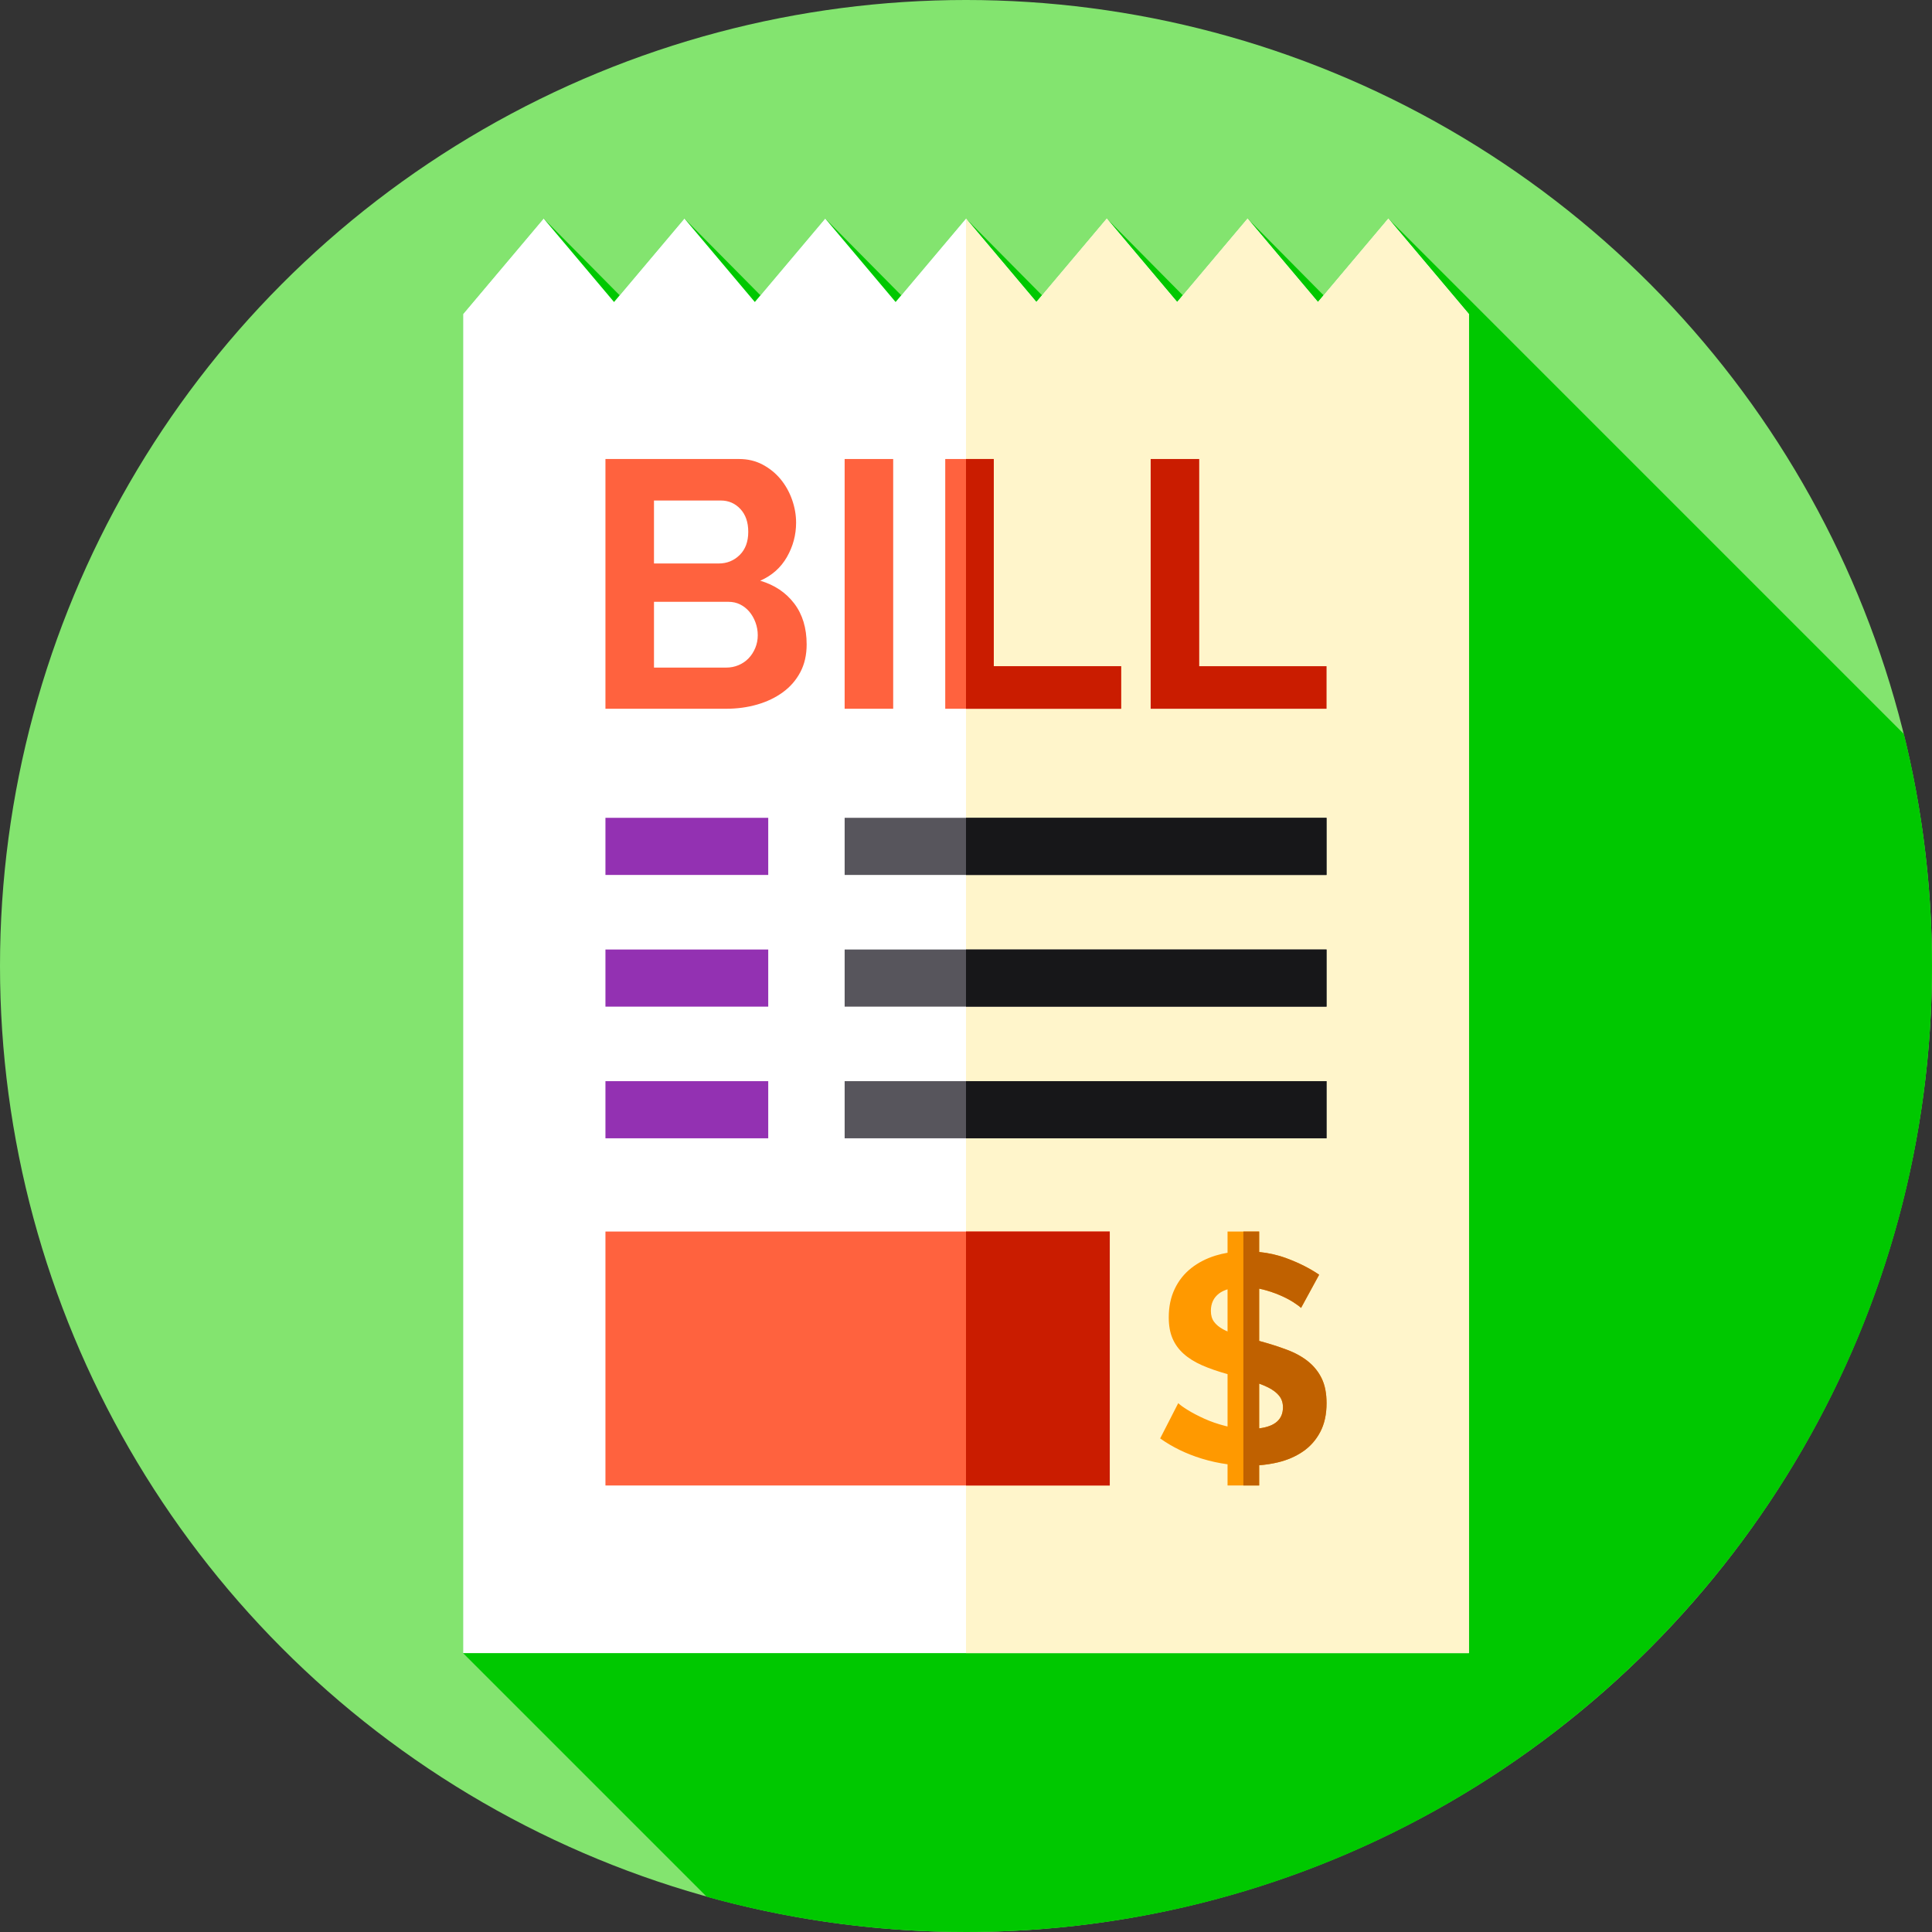
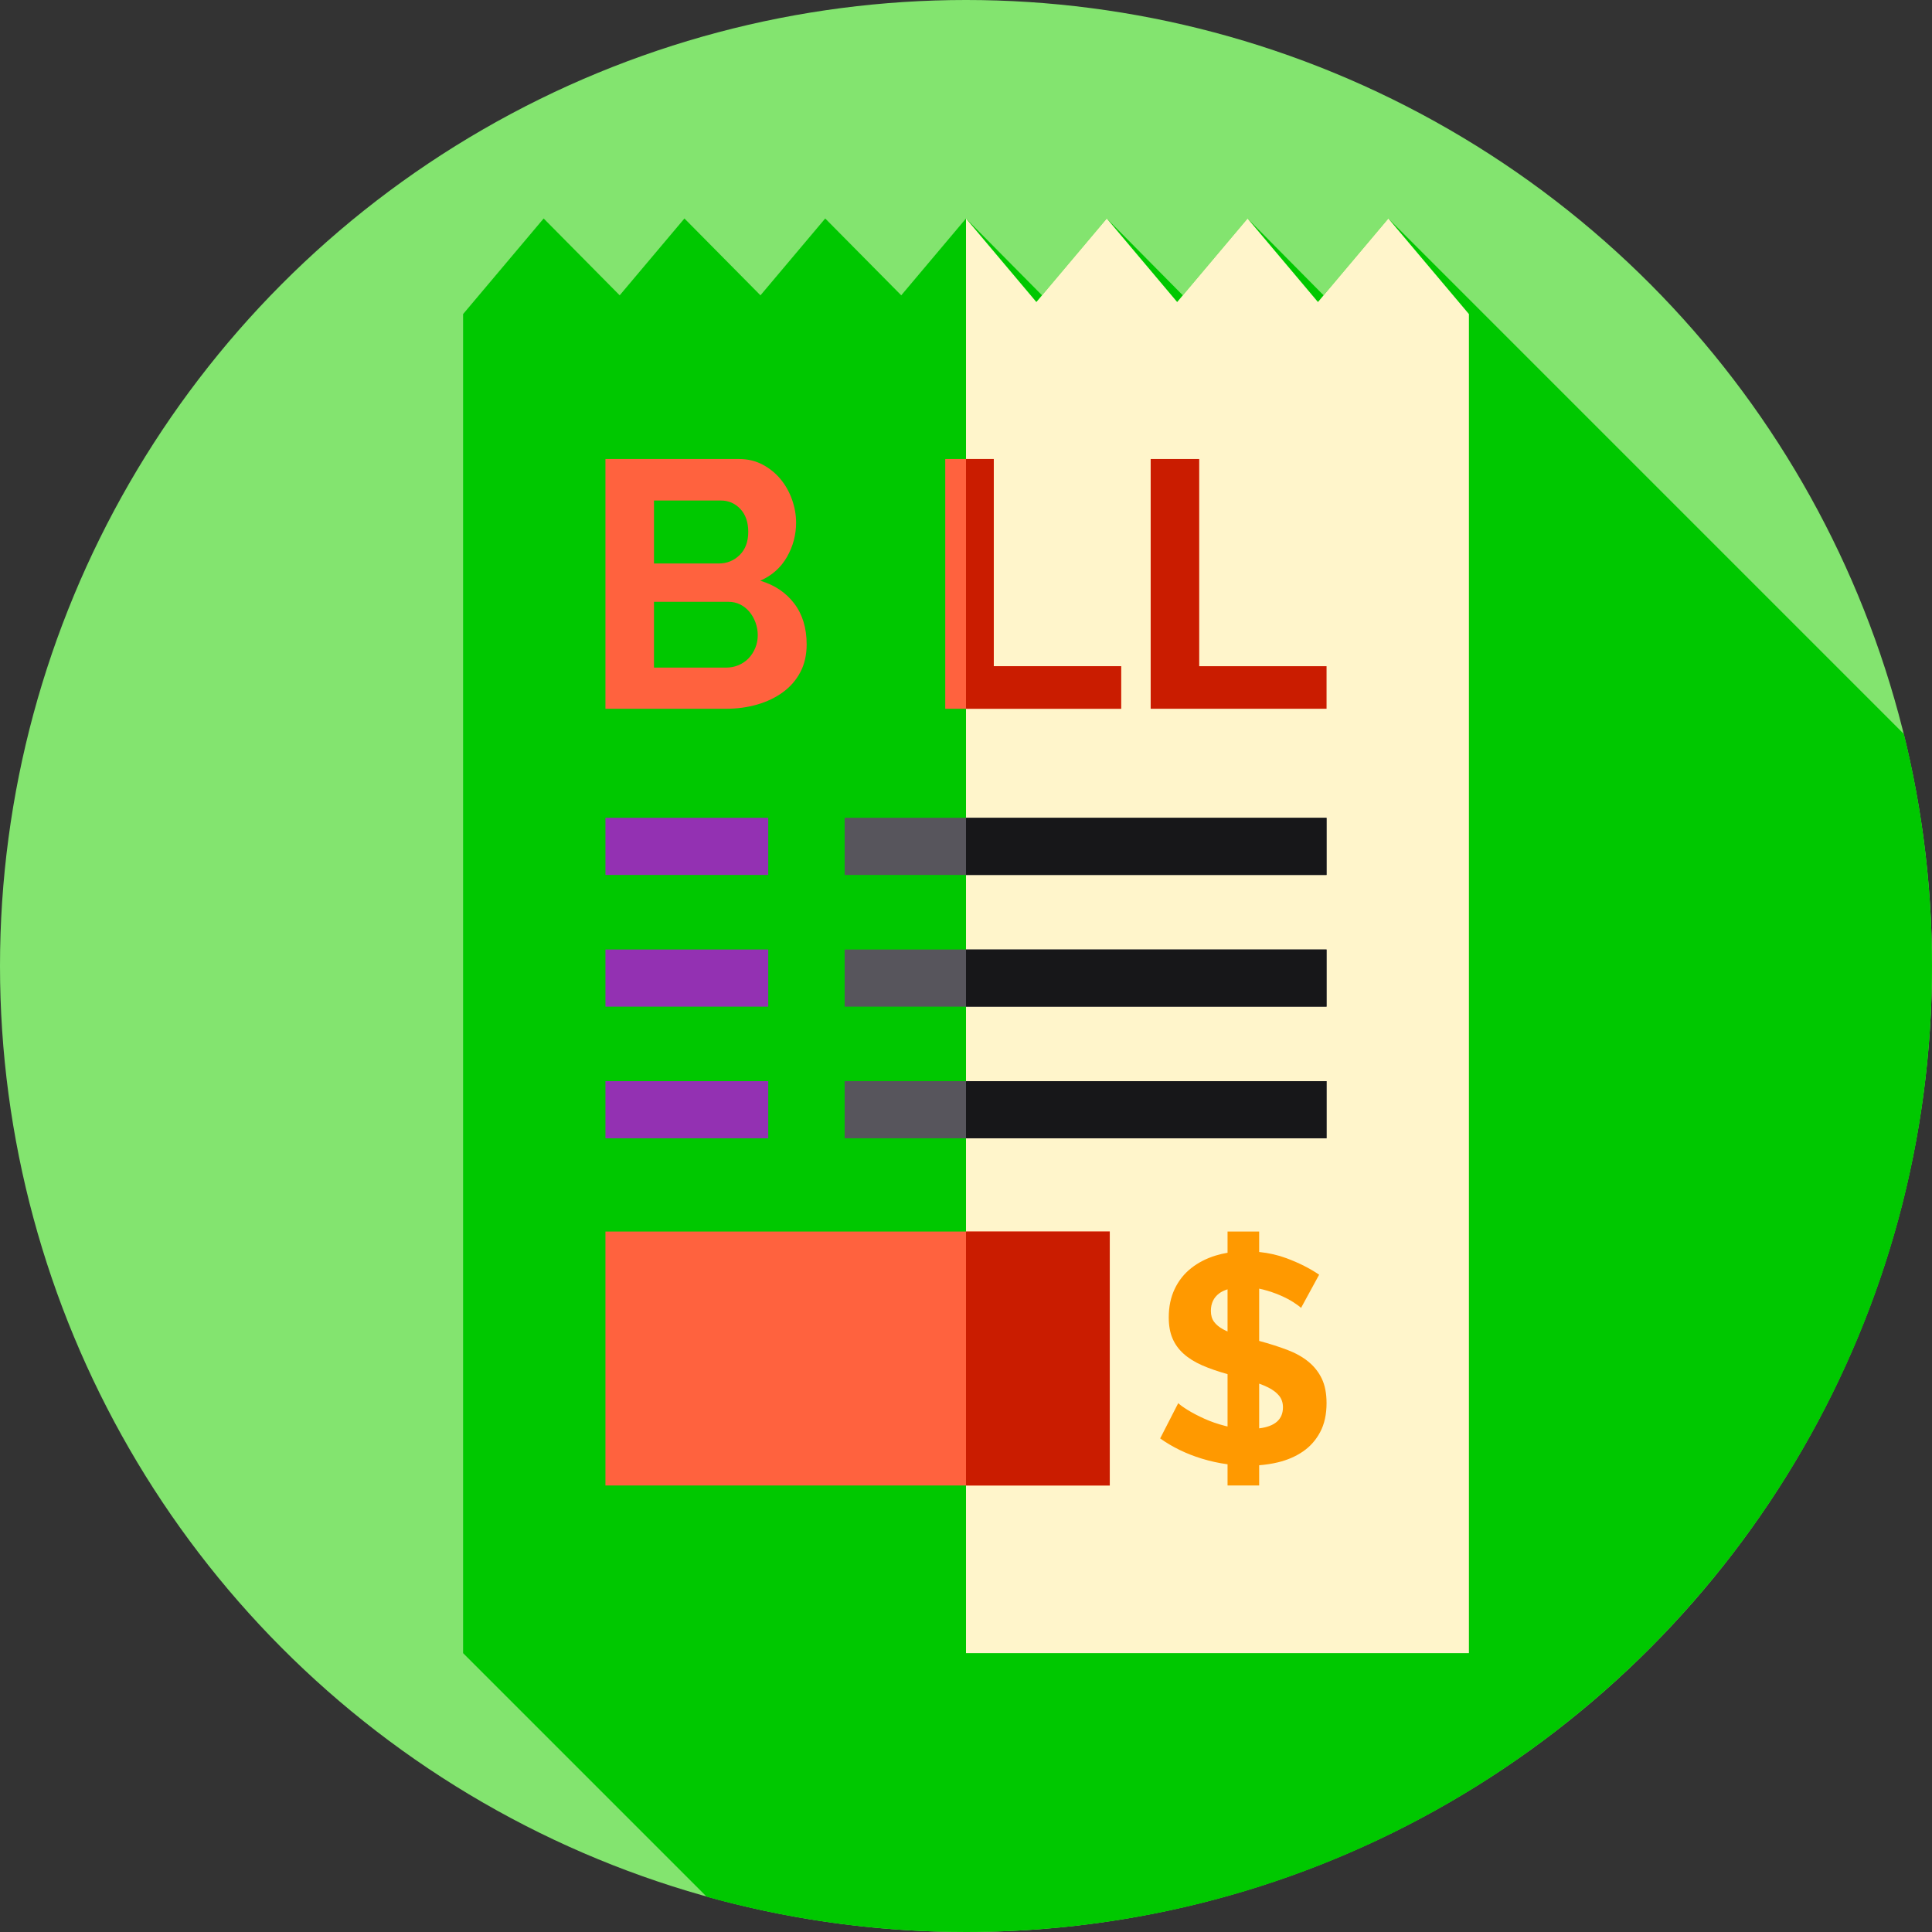
<svg xmlns="http://www.w3.org/2000/svg" version="1.1" id="Capa_1" x="0px" y="0px" viewBox="0 0 512 512" style="enable-background:new 0 0 512 512;" xml:space="preserve">
  <rect x="0" y="0" width="512" height="512" fill="#333333" stroke="none" />
  <circle style="fill:#83E46F;" cx="256" cy="256" r="256" />
  <path style="fill:#00C800;" d="M512,256c0-21.195-2.594-41.781-7.449-61.476L367.928,57.901l-17.16,20.362l-20.149-20.362  l-17.16,20.362L293.31,57.901l-17.16,20.362L256,57.901l-17.16,20.362l-20.149-20.362l-17.16,20.362l-20.149-20.362l-17.16,20.362  l-20.149-20.362l-21.348,25.331V438.1l64.559,64.559C209.152,508.738,232.194,512,256,512C397.385,512,512,397.385,512,256z" />
-   <polygon style="fill:#FFFFFF;" points="367.928,57.901 349.273,80.036 330.618,57.901 311.964,80.036 293.309,57.901   274.655,80.036 256,57.901 237.345,80.036 218.691,57.901 200.036,80.036 181.382,57.901 162.727,80.036 144.072,57.901   122.725,83.231 122.725,438.099 389.275,438.099 389.275,83.231 " />
  <polygon style="fill:#FFF5CB;" points="389.28,83.23 389.28,438.1 256,438.1 256,57.9 274.65,80.04 293.31,57.9 311.96,80.04   330.62,57.9 349.27,80.04 367.93,57.9 " />
  <g>
    <path style="fill:#FF623E;" d="M213.771,170.769c0,2.797-0.559,5.252-1.678,7.364c-1.119,2.114-2.657,3.885-4.615,5.314   c-1.958,1.43-4.227,2.517-6.805,3.263c-2.58,0.746-5.33,1.119-8.25,1.119h-31.975v-66.187h35.424c2.299,0,4.382,0.498,6.246,1.491   c1.864,0.995,3.449,2.284,4.754,3.869s2.315,3.388,3.03,5.407c0.714,2.02,1.072,4.055,1.072,6.106c0,3.232-0.808,6.262-2.423,9.089   c-1.617,2.829-3.978,4.926-7.085,6.292c3.79,1.119,6.789,3.123,8.996,6.013C212.667,162.799,213.771,166.42,213.771,170.769z    M173.313,132.642v16.687h17.153c2.174,0,4.023-0.746,5.546-2.237c1.522-1.492,2.284-3.543,2.284-6.153   c0-2.547-0.699-4.568-2.098-6.06c-1.398-1.491-3.123-2.237-5.174-2.237H173.313z M200.814,168.346c0-1.18-0.203-2.314-0.606-3.403   c-0.405-1.087-0.948-2.035-1.631-2.843c-0.685-0.807-1.492-1.445-2.424-1.911c-0.932-0.466-1.958-0.699-3.076-0.699h-19.763v17.432   h19.111c1.18,0,2.284-0.217,3.309-0.652c1.026-0.434,1.911-1.04,2.657-1.818c0.746-0.776,1.336-1.693,1.771-2.75   C200.595,170.646,200.814,169.527,200.814,168.346z" />
-     <path style="fill:#FF623E;" d="M223.839,187.829v-66.187h12.865v66.187H223.839z" />
    <path style="fill:#FF623E;" d="M250.499,187.829v-66.187h12.865v54.907h33.746v11.28H250.499z" />
  </g>
  <g>
    <path style="fill:#CA1C00;" d="M263.36,176.55v-54.91H256v66.19h41.11v-11.28H263.36z" />
    <path style="fill:#CA1C00;" d="M304.941,187.829v-66.187h12.865v54.907h33.746v11.28H304.941z" />
  </g>
  <rect x="223.84" y="216.73" style="fill:#57555C;" width="127.71" height="15.14" />
  <rect x="256" y="216.73" style="fill:#171719;" width="95.55" height="15.15" />
  <rect x="160.45" y="216.73" style="fill:#9331B2;" width="43.14" height="15.14" />
  <rect x="223.84" y="251.63" style="fill:#57555C;" width="127.71" height="15.14" />
  <rect x="256" y="251.63" style="fill:#171719;" width="95.55" height="15.14" />
  <rect x="160.45" y="251.63" style="fill:#9331B2;" width="43.14" height="15.14" />
  <rect x="223.84" y="286.52" style="fill:#57555C;" width="127.71" height="15.14" />
  <rect x="256" y="286.52" style="fill:#171719;" width="95.55" height="15.14" />
  <rect x="160.45" y="286.52" style="fill:#9331B2;" width="43.14" height="15.14" />
  <path style="fill:#FF9900;" d="M350.293,365.362c-0.839-1.755-2.032-3.262-3.577-4.52c-1.546-1.258-3.433-2.305-5.659-3.144  c-2.21-0.831-4.667-1.611-7.365-2.341v-13.85c0.347,0.07,0.693,0.144,1.038,0.233c1.623,0.42,3.131,0.931,4.52,1.533  c1.388,0.603,2.567,1.218,3.537,1.847c0.969,0.629,1.637,1.127,2.004,1.493l4.795-8.804c-2.464-1.676-5.345-3.131-8.647-4.363  c-2.266-0.845-4.684-1.393-7.247-1.658v-5.423h-8.379v5.629c-1.084,0.185-2.139,0.43-3.16,0.745  c-2.463,0.76-4.626,1.874-6.485,3.341c-1.861,1.468-3.315,3.302-4.363,5.503c-1.049,2.201-1.572,4.716-1.572,7.546  c0,2.15,0.327,3.997,0.983,5.542c0.655,1.547,1.637,2.908,2.948,4.087c1.309,1.179,2.948,2.201,4.913,3.066  c1.909,0.84,4.16,1.617,6.737,2.334v13.868c-0.188-0.044-0.379-0.078-0.566-0.126c-2.044-0.523-3.904-1.165-5.581-1.926  c-1.677-0.759-3.132-1.519-4.363-2.28c-1.232-0.759-2.083-1.375-2.555-1.847l-4.795,9.354c3.249,2.306,6.917,4.087,11.005,5.345  c2.268,0.698,4.553,1.195,6.854,1.506v5.615h8.379v-5.359c1.717-0.137,3.39-0.388,5.007-0.779c2.488-0.602,4.689-1.558,6.602-2.869  c1.913-1.309,3.432-3.026,4.559-5.149c1.127-2.122,1.69-4.677,1.69-7.664C351.551,369.28,351.131,367.118,350.293,365.362z   M324.118,352.275c-1.049-0.576-1.847-1.244-2.398-2.005c-0.55-0.759-0.825-1.716-0.825-2.869c0-1.991,0.734-3.537,2.201-4.638  c0.606-0.455,1.35-0.81,2.217-1.077v11.164C324.886,352.664,324.479,352.474,324.118,352.275z M333.692,378.53v-11.856  c0.871,0.32,1.668,0.654,2.374,1.007c1.258,0.629,2.227,1.363,2.908,2.201c0.681,0.839,1.022,1.861,1.022,3.066  C339.996,376.154,337.889,378.011,333.692,378.53z" />
-   <path style="fill:#C06100;" d="M350.295,365.362c-0.84-1.752-2.03-3.262-3.576-4.519c-1.547-1.257-3.431-2.308-5.661-3.141  c-2.211-0.834-4.664-1.613-7.364-2.344V341.51c0.35,0.066,0.695,0.145,1.039,0.23c1.625,0.423,3.129,0.93,4.519,1.535  c1.39,0.604,2.568,1.22,3.54,1.849c0.967,0.628,1.637,1.124,2,1.492l4.797-8.802c-2.465-1.679-5.347-3.135-8.645-4.362  c-2.266-0.846-4.688-1.396-7.25-1.661v-5.425h-4.187v67.3h4.187v-5.359c1.716-0.133,3.389-0.387,5.008-0.779  c2.489-0.598,4.688-1.559,6.603-2.87c1.909-1.305,3.431-3.027,4.561-5.147c1.124-2.121,1.686-4.676,1.686-7.66  C351.551,369.282,351.134,367.12,350.295,365.362z M333.693,378.532v-11.859c0.87,0.32,1.667,0.653,2.374,1.009  c1.257,0.628,2.229,1.365,2.906,2.199c0.683,0.84,1.027,1.861,1.027,3.069C340,376.151,337.892,378.012,333.693,378.532z" />
  <rect x="160.45" y="326.37" style="fill:#FF623E;" width="133.65" height="67.3" />
  <rect x="256" y="326.37" style="fill:#CA1C00;" width="38.1" height="67.3" />
  <g>
</g>
  <g>
</g>
  <g>
</g>
  <g>
</g>
  <g>
</g>
  <g>
</g>
  <g>
</g>
  <g>
</g>
  <g>
</g>
  <g>
</g>
  <g>
</g>
  <g>
</g>
  <g>
</g>
  <g>
</g>
  <g>
</g>
</svg>